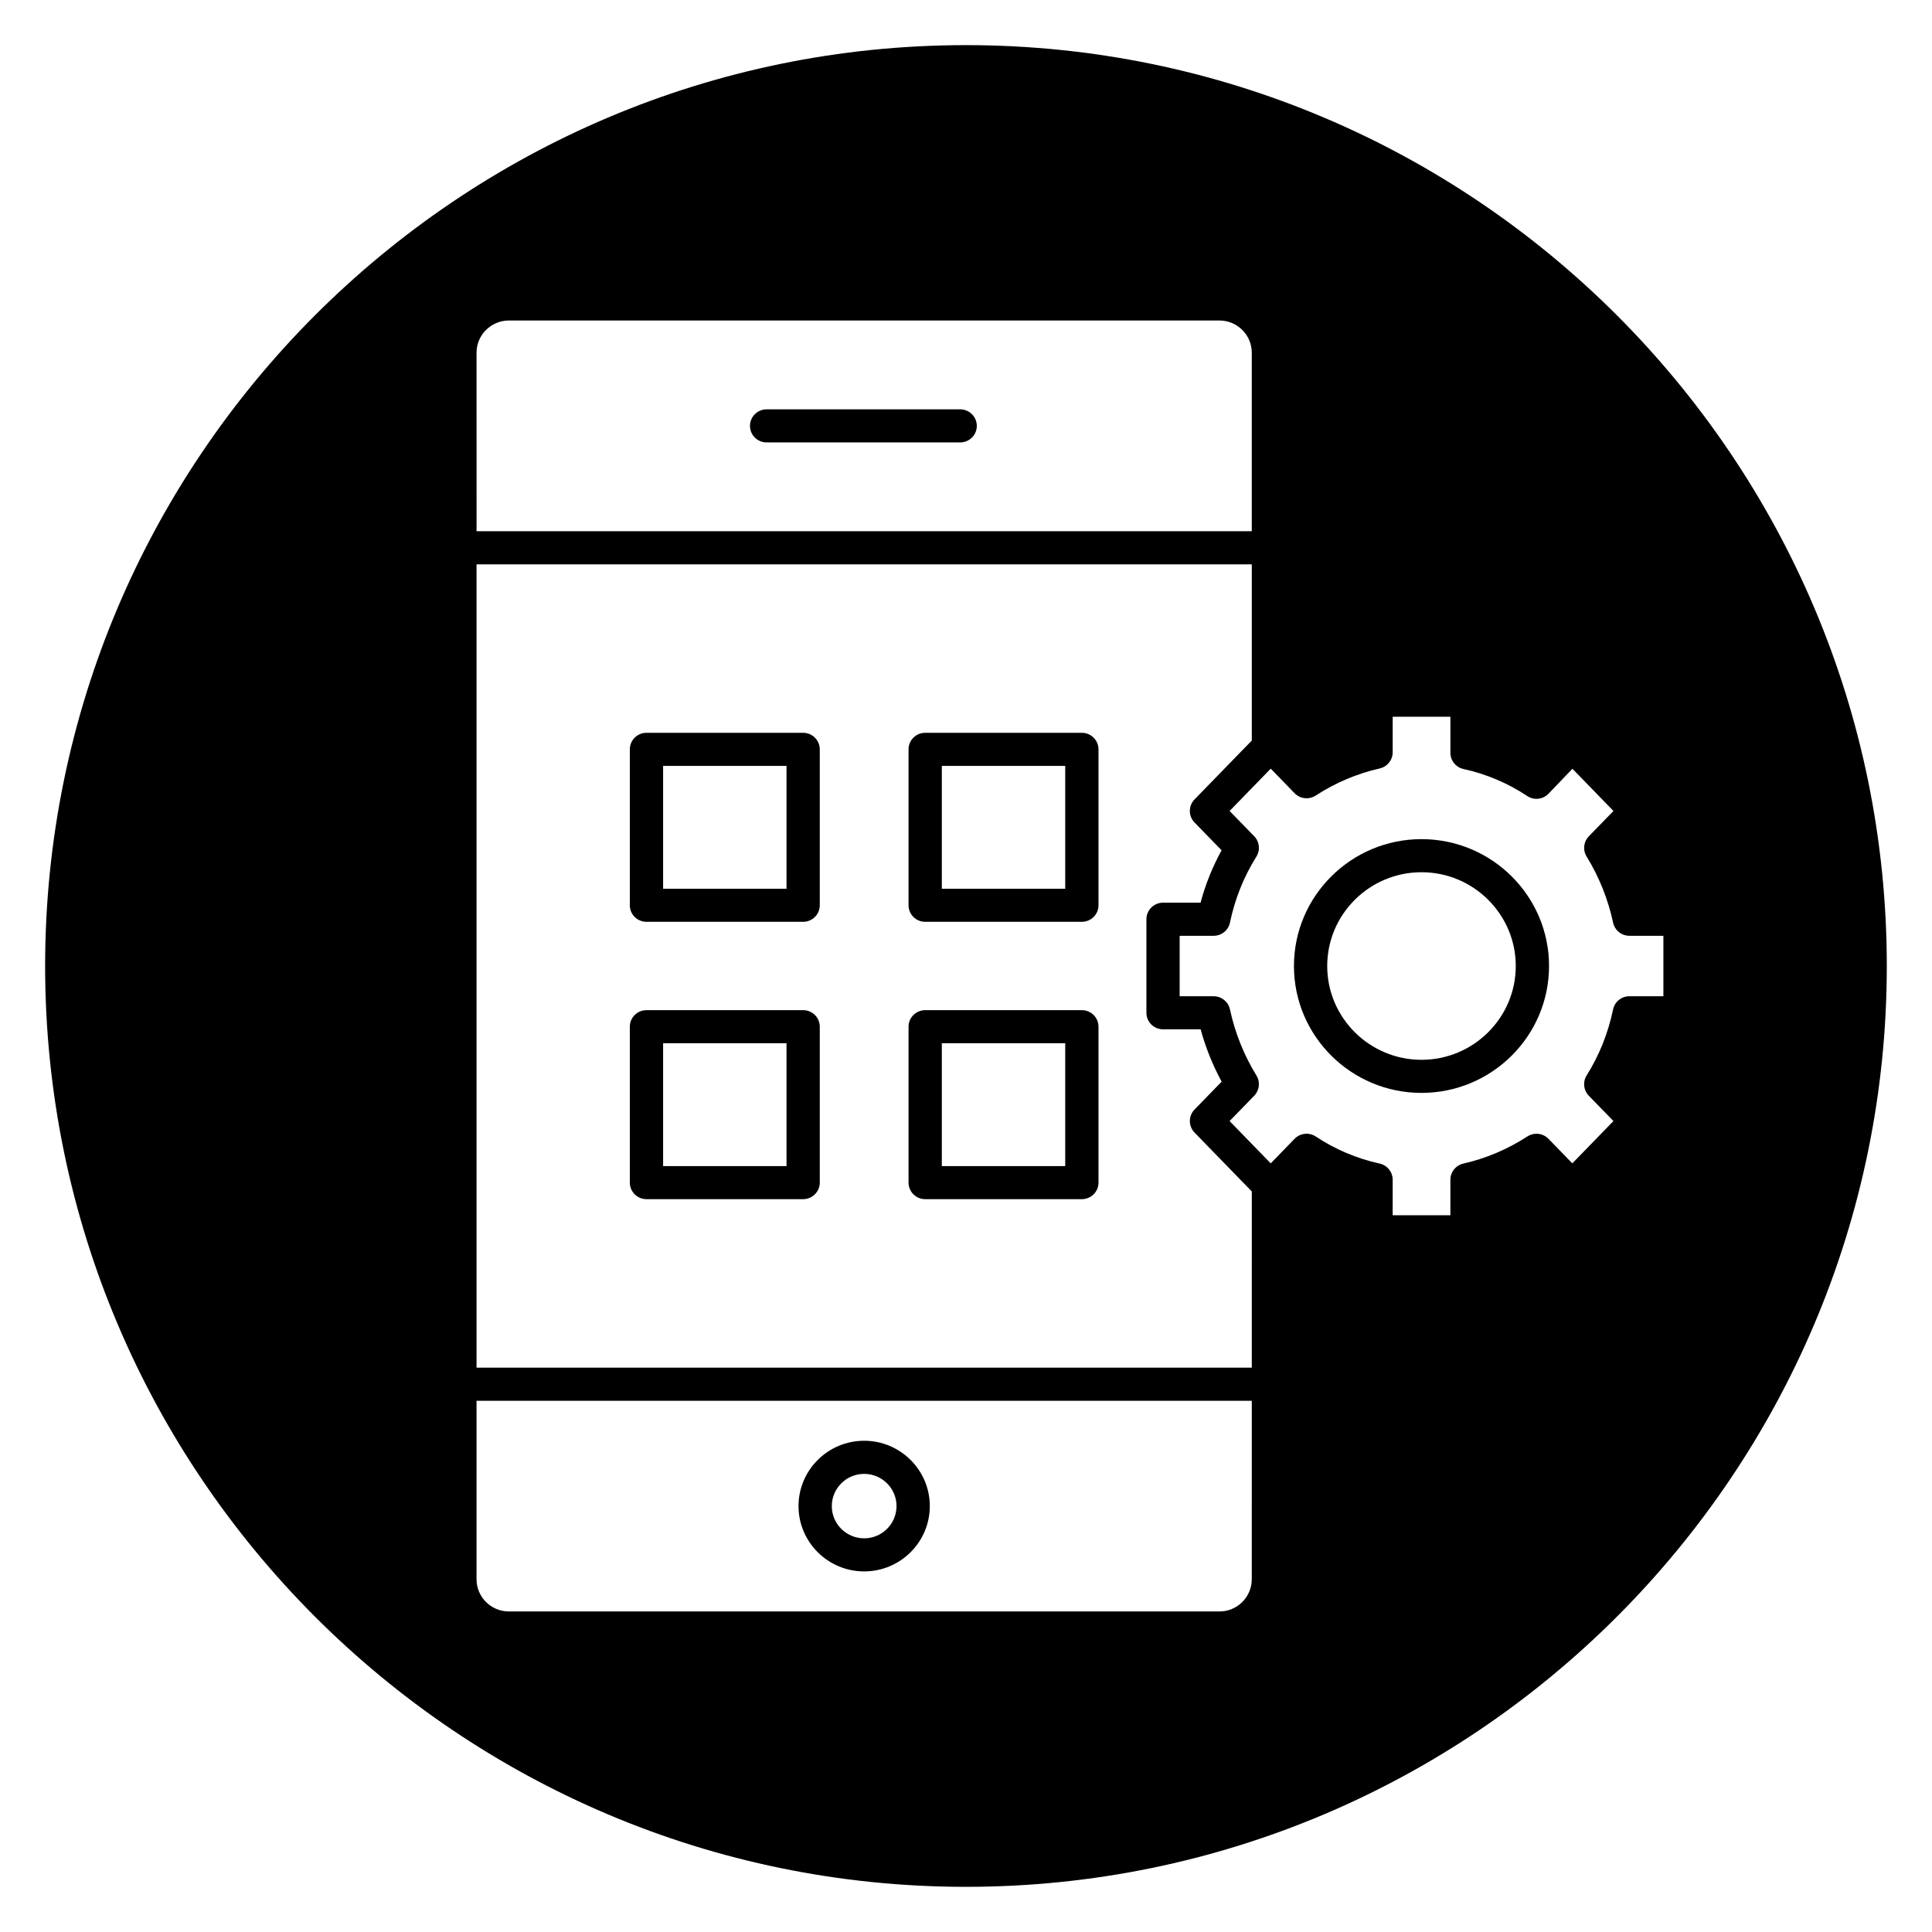
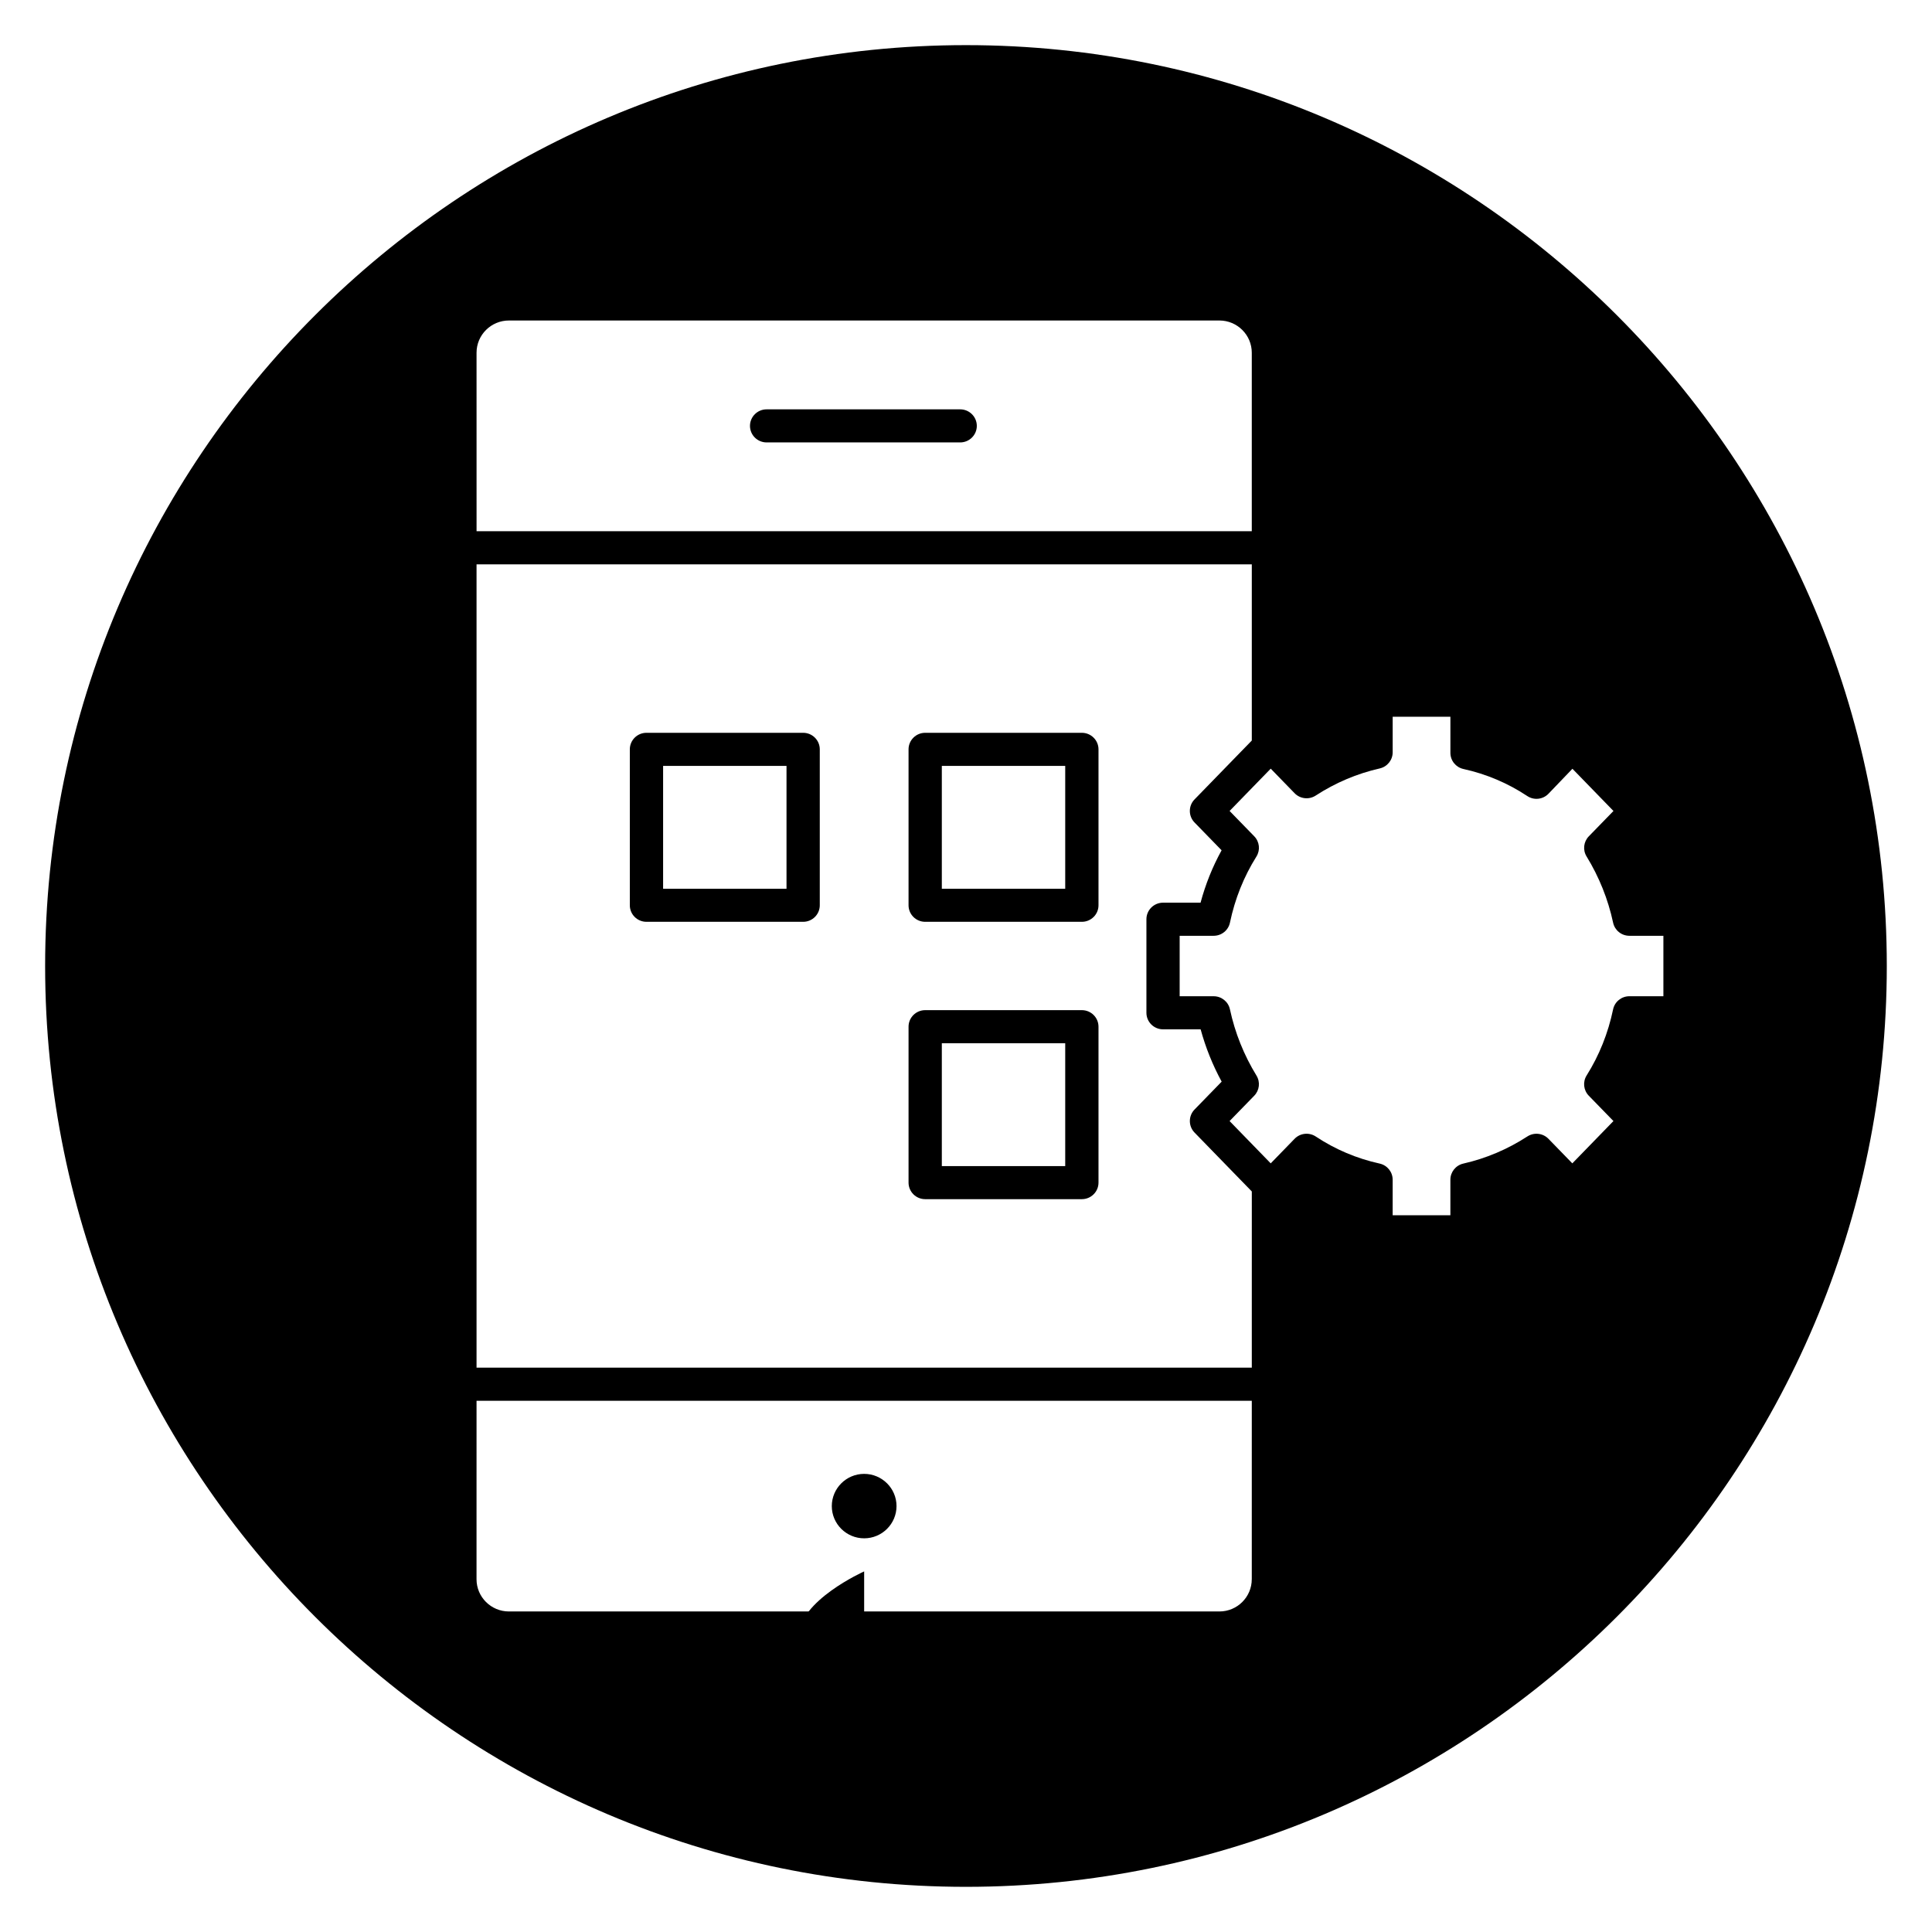
<svg xmlns="http://www.w3.org/2000/svg" fill="#000000" width="800px" height="800px" version="1.1" viewBox="144 144 512 512">
  <g>
    <path d="m430.7 411.7h-41.516c-2.434 0-4.41 1.965-4.41 4.383v41.324c0 2.422 1.977 4.383 4.41 4.383h41.52c2.434 0 4.41-1.965 4.41-4.383v-41.32c0-2.422-1.977-4.387-4.414-4.387zm-4.406 41.324h-32.699v-32.555h32.699z" />
-     <path d="m373.01 560.44c9.594 0 17.398-7.766 17.398-17.312 0-9.543-7.805-17.312-17.398-17.312s-17.395 7.766-17.395 17.312c0.004 9.547 7.809 17.312 17.395 17.312zm0-25.848c4.731 0 8.578 3.828 8.578 8.539 0 4.707-3.844 8.539-8.578 8.539-4.727 0-8.574-3.828-8.574-8.539 0.004-4.707 3.848-8.539 8.574-8.539z" />
+     <path d="m373.01 560.44s-17.395 7.766-17.395 17.312c0.004 9.547 7.809 17.312 17.395 17.312zm0-25.848c4.731 0 8.578 3.828 8.578 8.539 0 4.707-3.844 8.539-8.578 8.539-4.727 0-8.574-3.828-8.574-8.539 0.004-4.707 3.848-8.539 8.574-8.539z" />
    <path d="m430.7 338.2h-41.516c-2.434 0-4.41 1.965-4.41 4.383v41.324c0 2.422 1.977 4.383 4.41 4.383h41.52c2.434 0 4.41-1.965 4.41-4.383v-41.32c0-2.418-1.977-4.387-4.414-4.387zm-4.406 41.328h-32.699v-32.551h32.699z" />
    <path d="m356.84 338.2h-41.52c-2.434 0-4.41 1.965-4.41 4.383v41.324c0 2.422 1.977 4.383 4.41 4.383h41.52c2.434 0 4.41-1.965 4.41-4.383v-41.32c0.004-2.418-1.973-4.387-4.41-4.387zm-4.406 41.328h-32.703v-32.551h32.703z" />
    <path d="m398.46 252.48h-51.297c-2.434 0-4.41 1.965-4.41 4.383 0 2.422 1.977 4.383 4.41 4.383h51.293c2.434 0 4.41-1.965 4.41-4.383s-1.977-4.383-4.406-4.383z" />
-     <path d="m356.84 411.7h-41.52c-2.434 0-4.41 1.965-4.41 4.383v41.324c0 2.422 1.977 4.383 4.41 4.383h41.52c2.434 0 4.41-1.965 4.41-4.383v-41.32c0.004-2.422-1.973-4.387-4.41-4.387zm-4.406 41.324h-32.703v-32.555h32.703z" />
-     <path d="m520.71 366.38c-18.637 0-33.801 15.086-33.801 33.625 0 18.543 15.164 33.625 33.801 33.625 18.637 0 33.801-15.086 33.801-33.625 0.008-18.543-15.16-33.625-33.801-33.625zm0 58.48c-13.777 0-24.984-11.152-24.984-24.855 0-13.707 11.211-24.855 24.984-24.855 13.777 0 24.984 11.152 24.984 24.855 0.004 13.703-11.207 24.855-24.984 24.855z" />
    <path d="m400 155.96c-134.56 0-244.04 109.47-244.04 244.04 0 134.56 109.47 244.03 244.03 244.03s244.03-109.47 244.03-244.03c0.004-134.56-109.47-244.04-244.03-244.04zm-129.71 81.516c0-4.707 3.844-8.539 8.578-8.539h188.29c4.731 0 8.578 3.828 8.578 8.539v47.305h-205.44zm205.44 325.04c0 4.707-3.844 8.539-8.578 8.539h-188.29c-4.731 0-8.578-3.828-8.578-8.539l0.004-47.301h205.45l-0.004 47.301zm0-56.074h-205.44v-212.88h205.45v46.688l-15.18 15.609c-1.652 1.699-1.652 4.402 0 6.102l7.176 7.375c-2.406 4.363-4.269 9.012-5.574 13.883h-9.938c-2.434 0-4.41 1.965-4.41 4.383v24.797c0 2.422 1.977 4.383 4.41 4.383h9.957c1.32 4.82 3.18 9.465 5.574 13.863l-7.191 7.391c-1.652 1.699-1.652 4.398 0 6.102l15.18 15.609-0.004 46.699zm100.07-98.43c-2.09 0-3.894 1.461-4.316 3.496-1.312 6.281-3.664 12.172-7.008 17.496-1.074 1.711-0.836 3.926 0.57 5.371l6.535 6.715-10.898 11.211-6.332-6.512c-1.465-1.504-3.801-1.77-5.578-0.621-5.254 3.41-10.961 5.828-16.973 7.191-2.008 0.457-3.434 2.231-3.434 4.277v9.418h-15.297v-9.418c0-2.059-1.438-3.836-3.457-4.281-6.066-1.336-11.758-3.742-16.914-7.164-1.773-1.176-4.141-0.922-5.617 0.598l-6.328 6.512-10.902-11.211 6.535-6.715c1.395-1.438 1.641-3.629 0.594-5.332-3.328-5.434-5.699-11.336-7.035-17.559-0.434-2.023-2.231-3.469-4.309-3.469h-9.016v-16.023h9.016c2.09 0 3.898-1.461 4.316-3.5 1.309-6.273 3.664-12.16 7.008-17.492 1.074-1.711 0.836-3.926-0.57-5.371l-6.535-6.715 10.902-11.211 6.328 6.512c1.469 1.508 3.809 1.77 5.578 0.625 5.254-3.414 10.969-5.828 16.977-7.195 2.008-0.457 3.434-2.231 3.434-4.277v-9.418h15.297v9.562c0 2.059 1.438 3.836 3.457 4.281 6.059 1.332 11.746 3.738 16.914 7.164 1.781 1.191 4.16 0.922 5.633-0.621l6.336-6.606 10.875 11.188-6.535 6.715c-1.395 1.438-1.641 3.629-0.594 5.332 3.328 5.434 5.699 11.336 7.035 17.559 0.434 2.023 2.231 3.469 4.309 3.469h9.016v16.023z" />
  </g>
</svg>